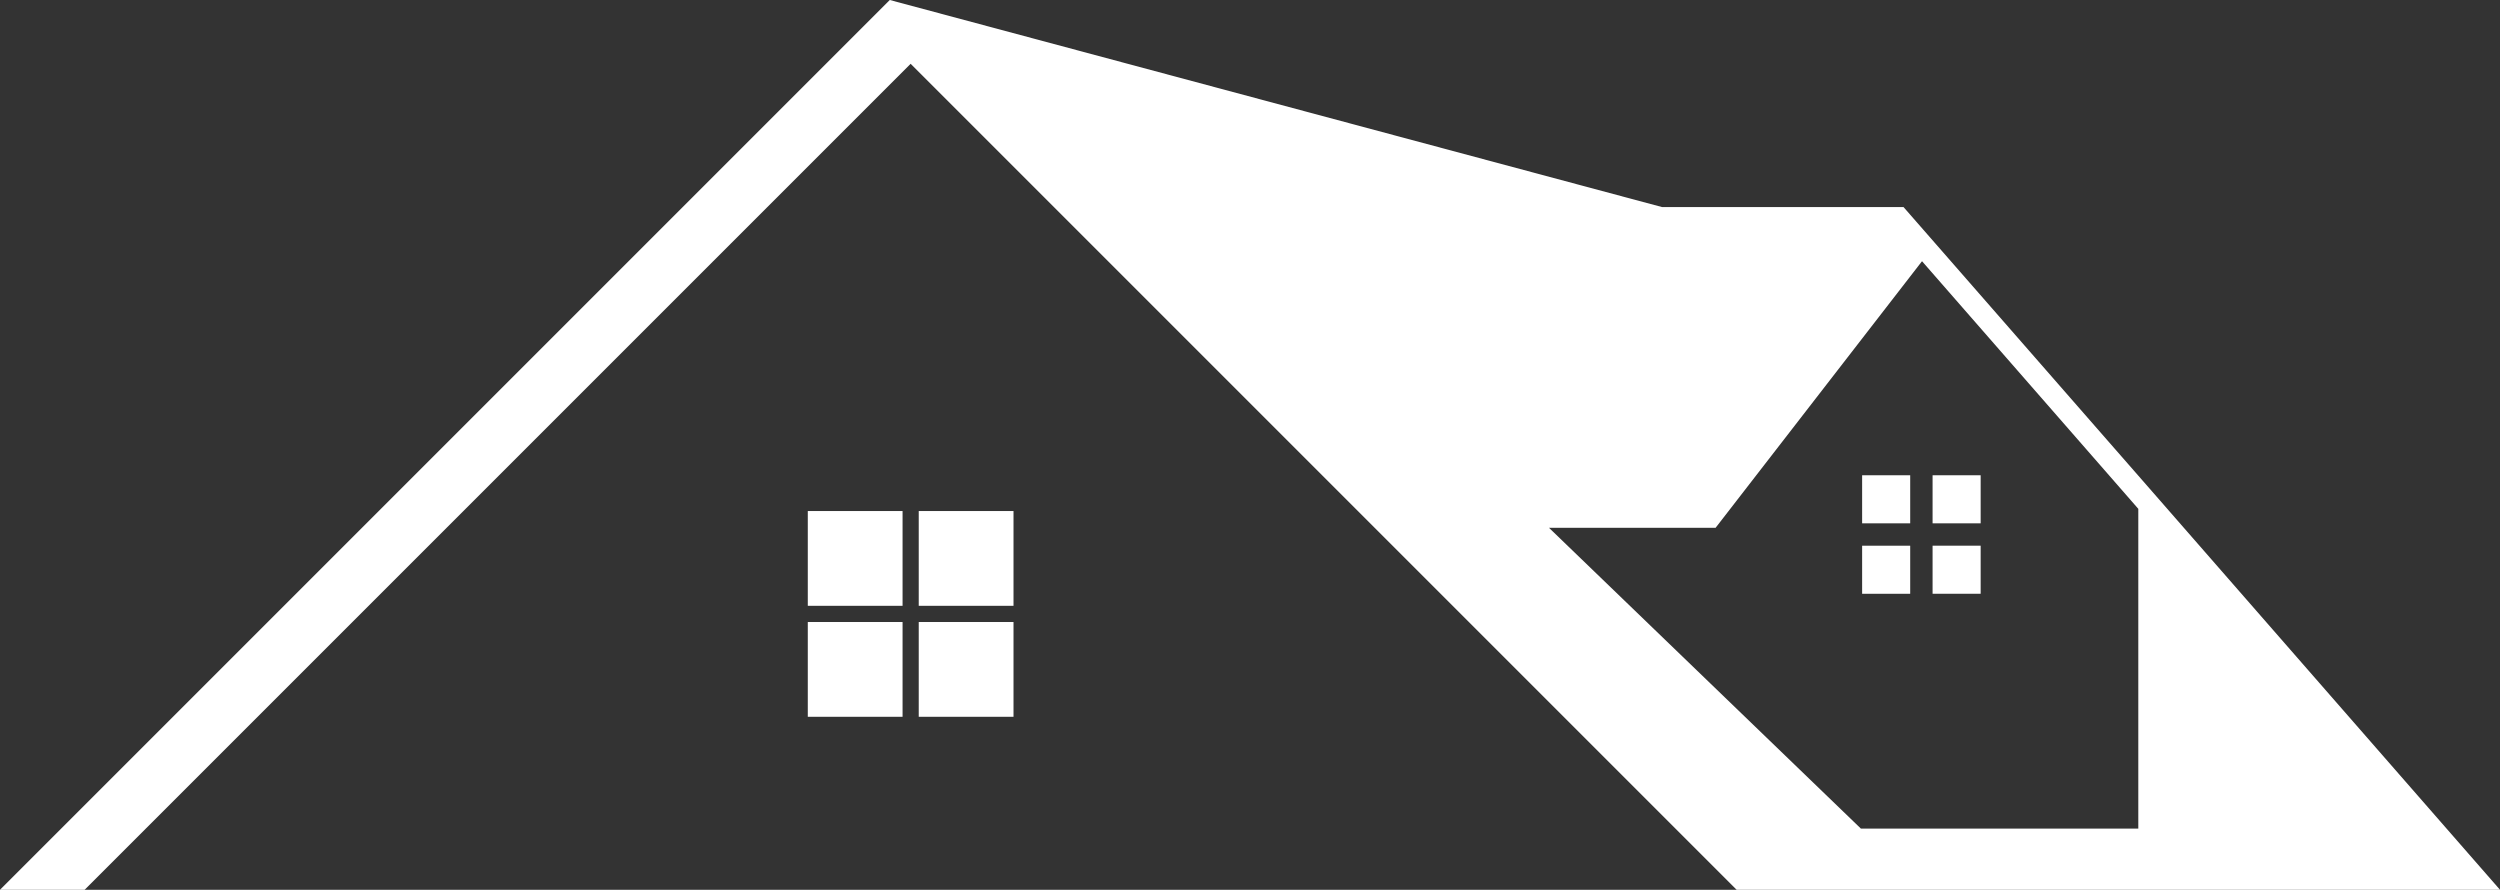
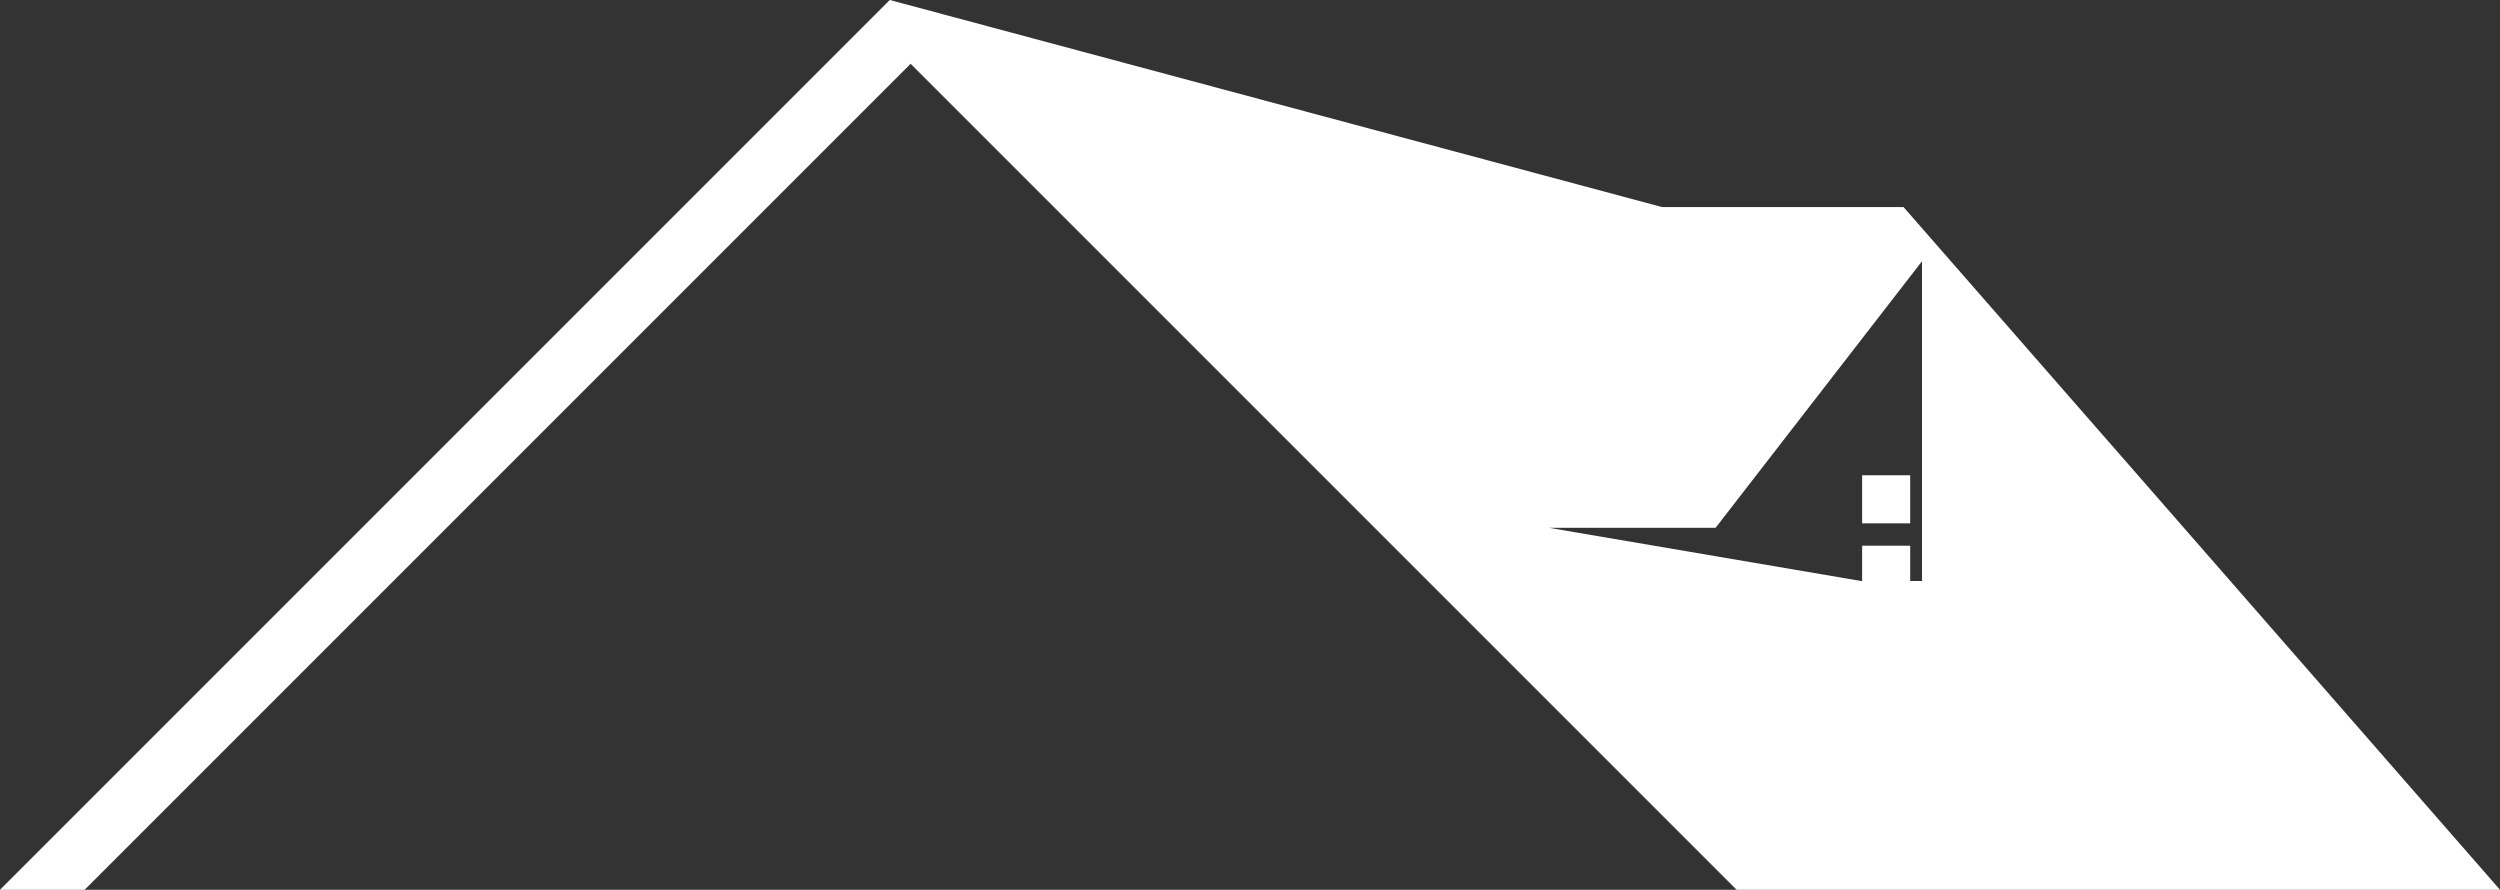
<svg xmlns="http://www.w3.org/2000/svg" id="Group_1033" data-name="Group 1033" width="95.384" height="33.948" viewBox="0 0 95.384 33.948">
  <rect x="0" y="0" width="95.384" height="33.948" fill="#333333" stroke="none" />
  <path id="Path_18" data-name="Path 18" d="M431.781,109.046h-1.834v1.834h1.834v.853h-1.834v1.834h1.834Zm-2.688,0h-1.834v1.834h1.834Zm-1.834,4.522h1.834v-1.834h-1.834Z" transform="translate(-356.212 -90.913)" fill="#fff" fill-rule="evenodd" />
-   <path id="Path_19" data-name="Path 19" d="M193.186,117.253H189.57v3.616h3.616Zm-3.616,7.85h3.616v-3.616H189.57Zm-.617-7.85h-3.616v3.616h3.616Zm-3.616,7.85h3.616v-3.616h-3.616Z" transform="translate(-154.517 -97.755)" fill="#fff" fill-rule="evenodd" />
-   <path id="Path_20" data-name="Path 20" d="M59.1,20.138h6.356L73.332,9.966l7.058,8.08,1.194,1.368v12.2H71ZM33.948,0,0,33.948H3.229L34.744,2.434,66.258,33.948H95.384l-13.8-15.8L80.39,16.783,73.85,9.3l-1.224-1.4H63.411Z" fill="#fff" />
+   <path id="Path_20" data-name="Path 20" d="M59.1,20.138h6.356L73.332,9.966v12.2H71ZM33.948,0,0,33.948H3.229L34.744,2.434,66.258,33.948H95.384l-13.8-15.8L80.39,16.783,73.85,9.3l-1.224-1.4H63.411Z" fill="#fff" />
</svg>